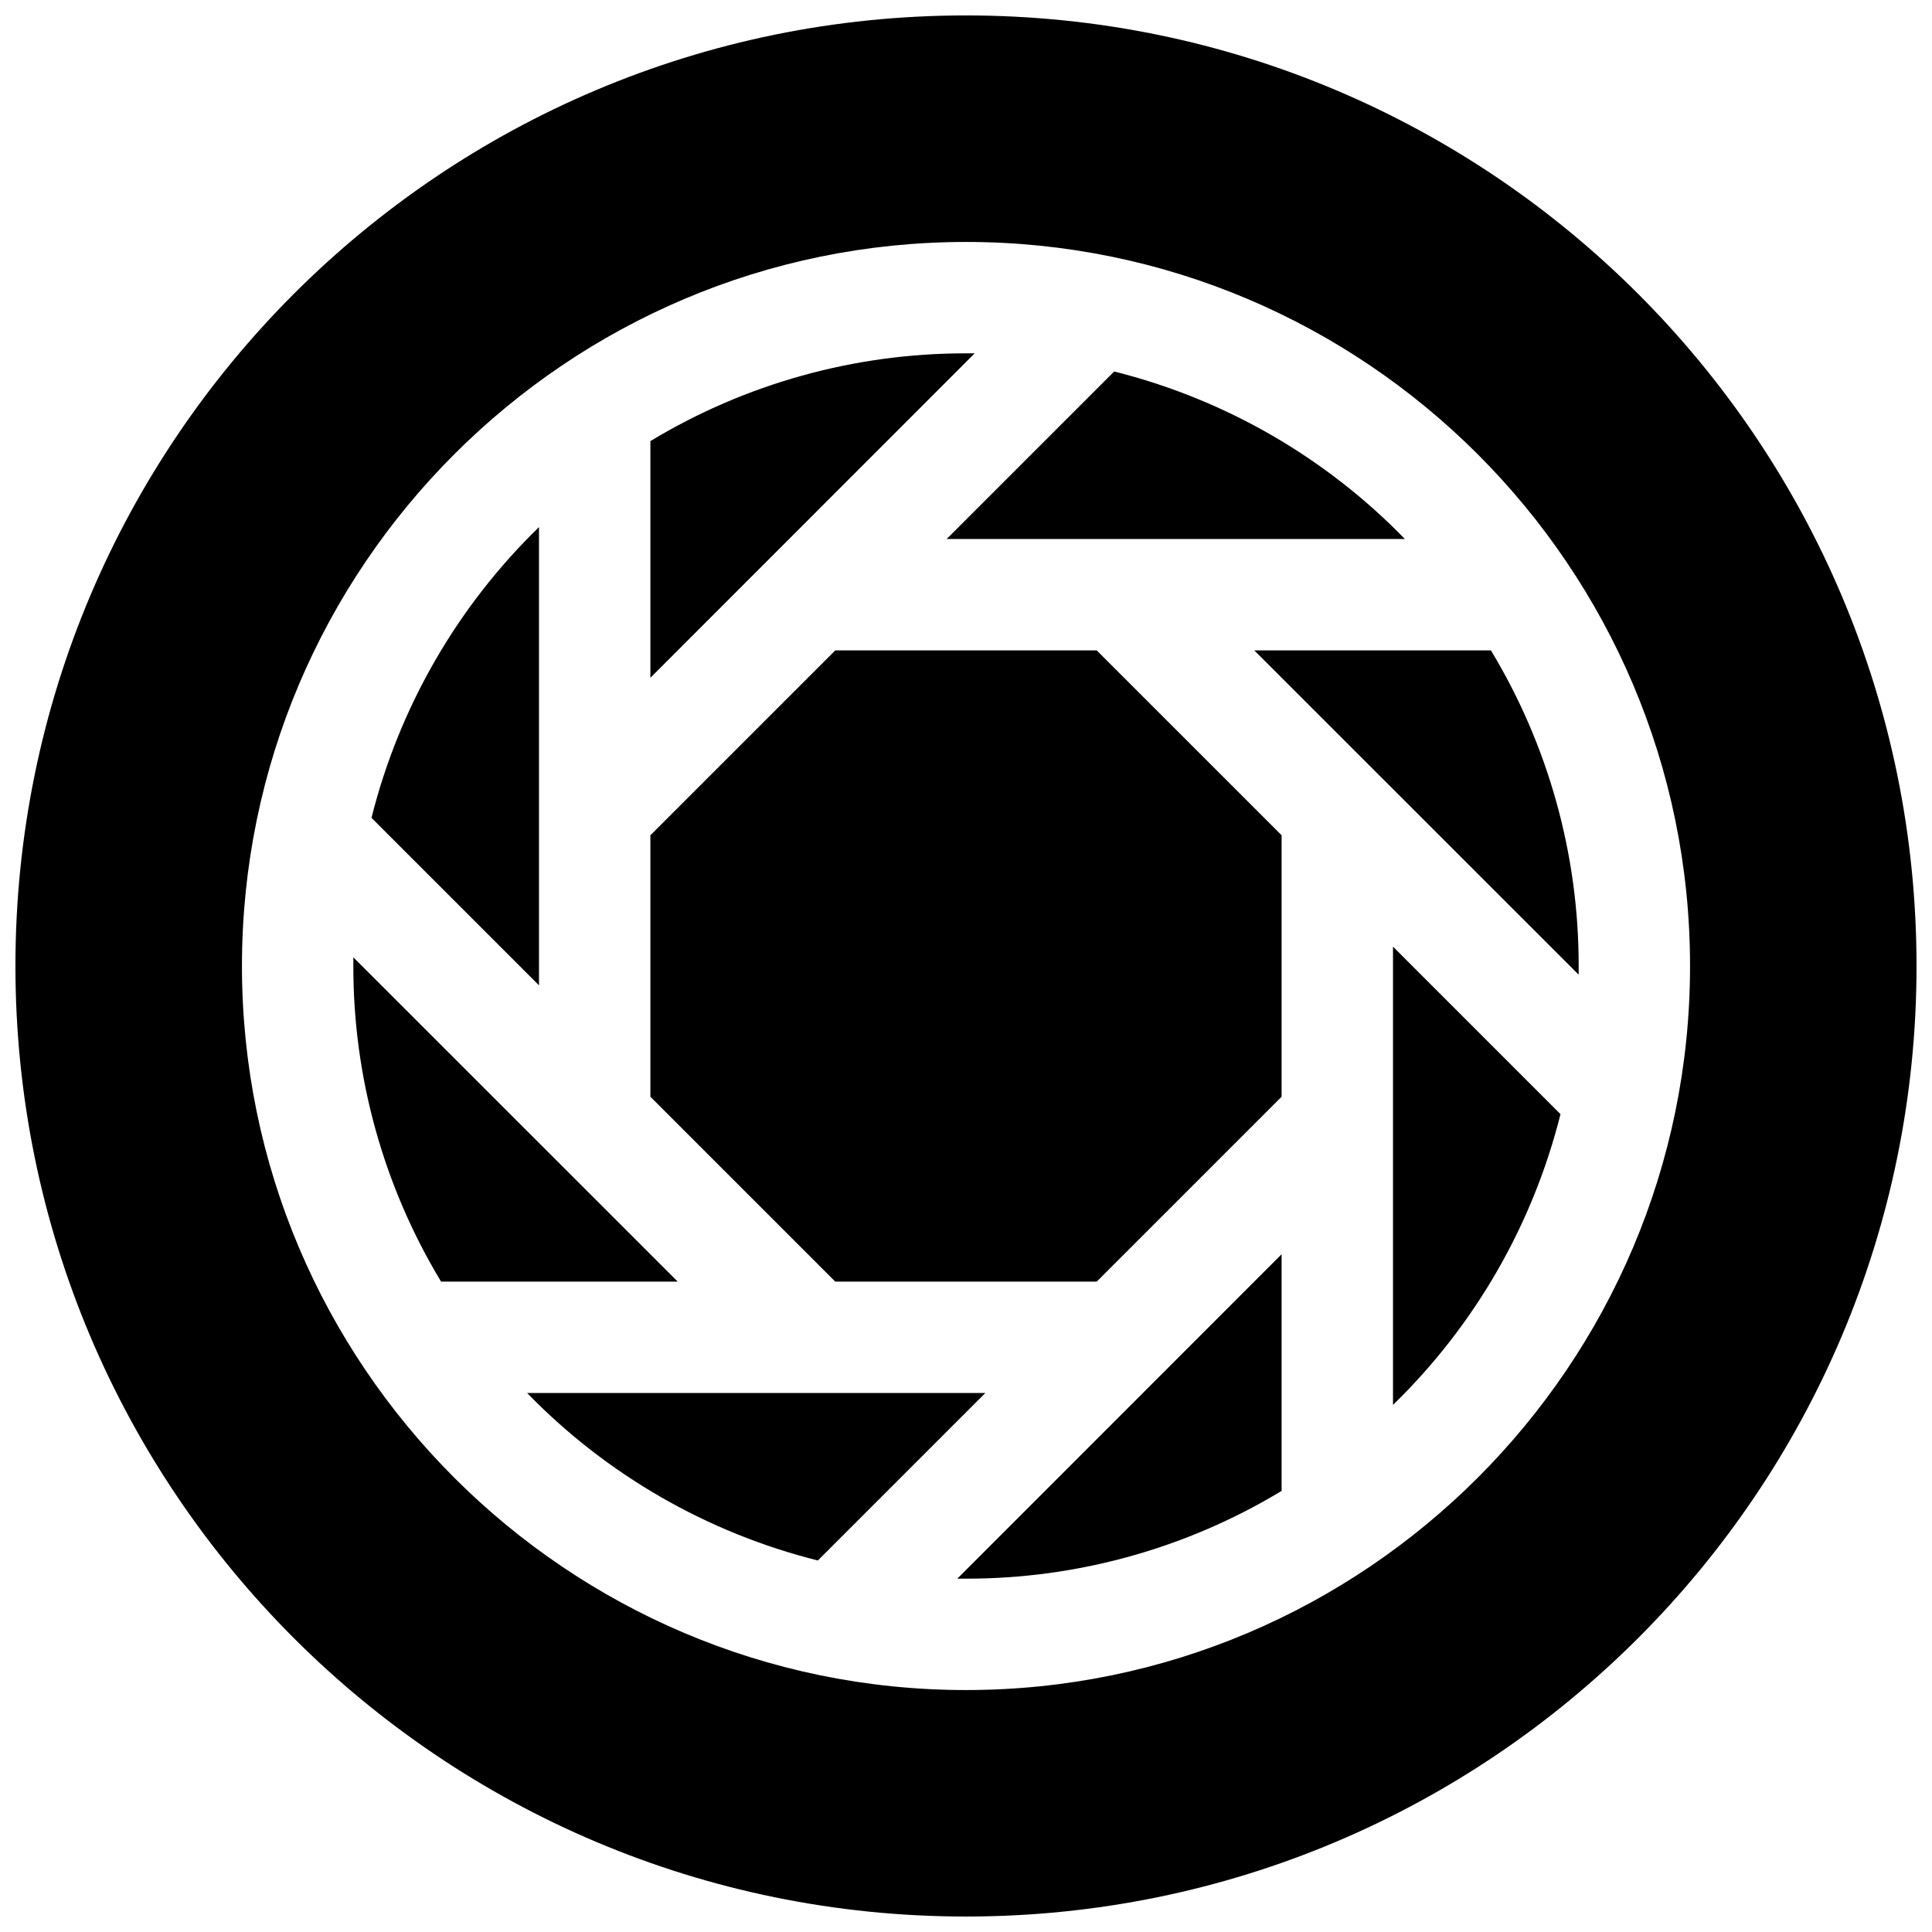
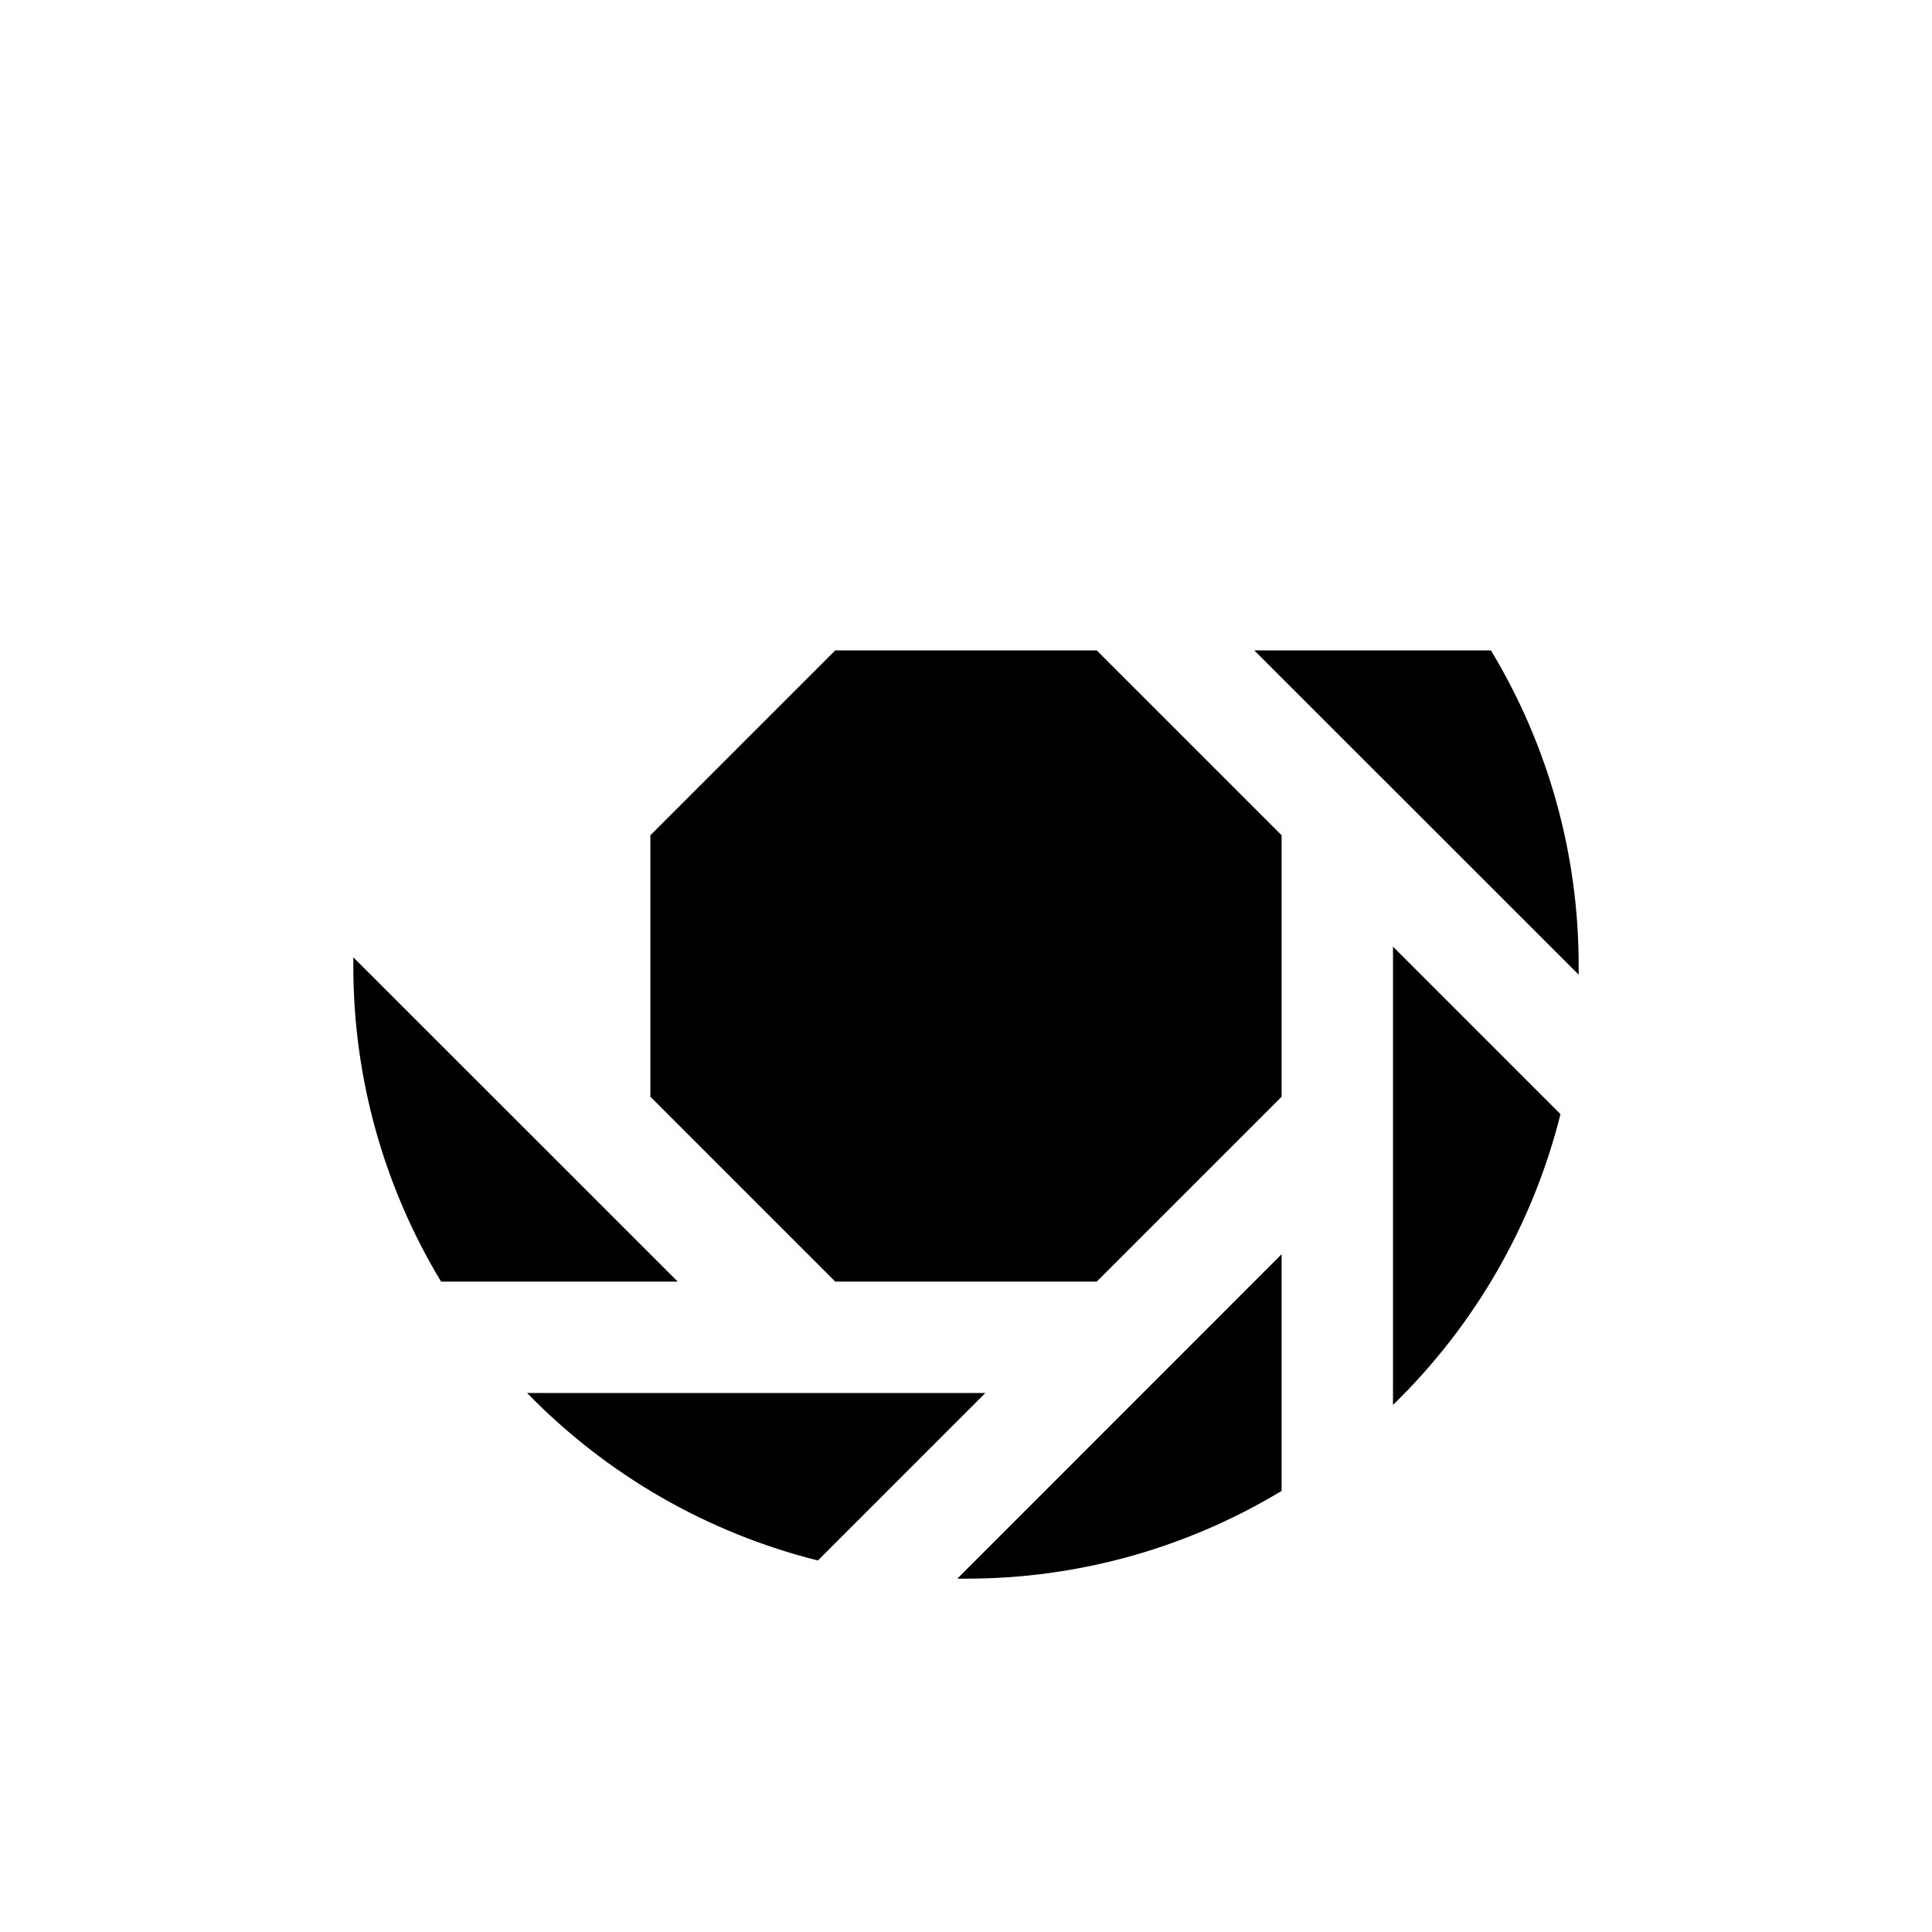
<svg xmlns="http://www.w3.org/2000/svg" width="800px" height="800px" version="1.1" viewBox="144 144 512 512">
  <defs>
    <clipPath id="a">
-       <path d="m148.09 148.09h503.81v503.81h-503.81z" />
-     </clipPath>
+       </clipPath>
  </defs>
  <path d="m283.69 513.16c21.055 21.672 47.738 37.043 77.051 44.387l44.387-44.387z" />
  <path d="m400 562.36c29.48 0.035 58.406-8.008 83.641-23.254v-62.719l-85.945 85.973z" />
  <path d="m237.64 397.7v2.301 0.004c-0.035 29.48 8.008 58.406 23.254 83.641h62.719z" />
-   <path d="m286.84 283.69c-21.676 21.055-37.047 47.738-44.391 77.051l44.391 44.387z" />
-   <path d="m400 237.64c-29.48-0.035-58.41 8.008-83.641 23.254v62.719l85.941-85.973h-2.301z" />
-   <path d="m516.31 286.84c-21.055-21.676-47.738-37.047-77.047-44.391l-44.391 44.391z" />
  <path d="m539.11 316.36h-62.719l85.973 85.941v-2.301c0.035-29.48-8.008-58.41-23.254-83.641z" />
  <path d="m365.35 316.36-48.992 48.992v69.293l48.992 48.996h69.293l48.996-48.996v-69.293l-48.996-48.992z" />
  <g clip-path="url(#a)">
-     <path d="m400 148.09c-139.12 0-251.91 112.79-251.91 251.91 0 139.12 112.79 251.9 251.91 251.9 139.12 0 251.9-112.79 251.9-251.9 0-139.12-112.79-251.91-251.9-251.91zm0 443.79c-105.8 0-191.88-86.082-191.88-191.88 0-105.8 86.082-191.88 191.88-191.88s191.88 86.082 191.88 191.88c0 105.8-86.082 191.88-191.88 191.88z" />
-   </g>
+     </g>
  <path d="m513.16 516.31c21.672-21.055 37.043-47.738 44.387-77.047l-44.387-44.391z" />
</svg>